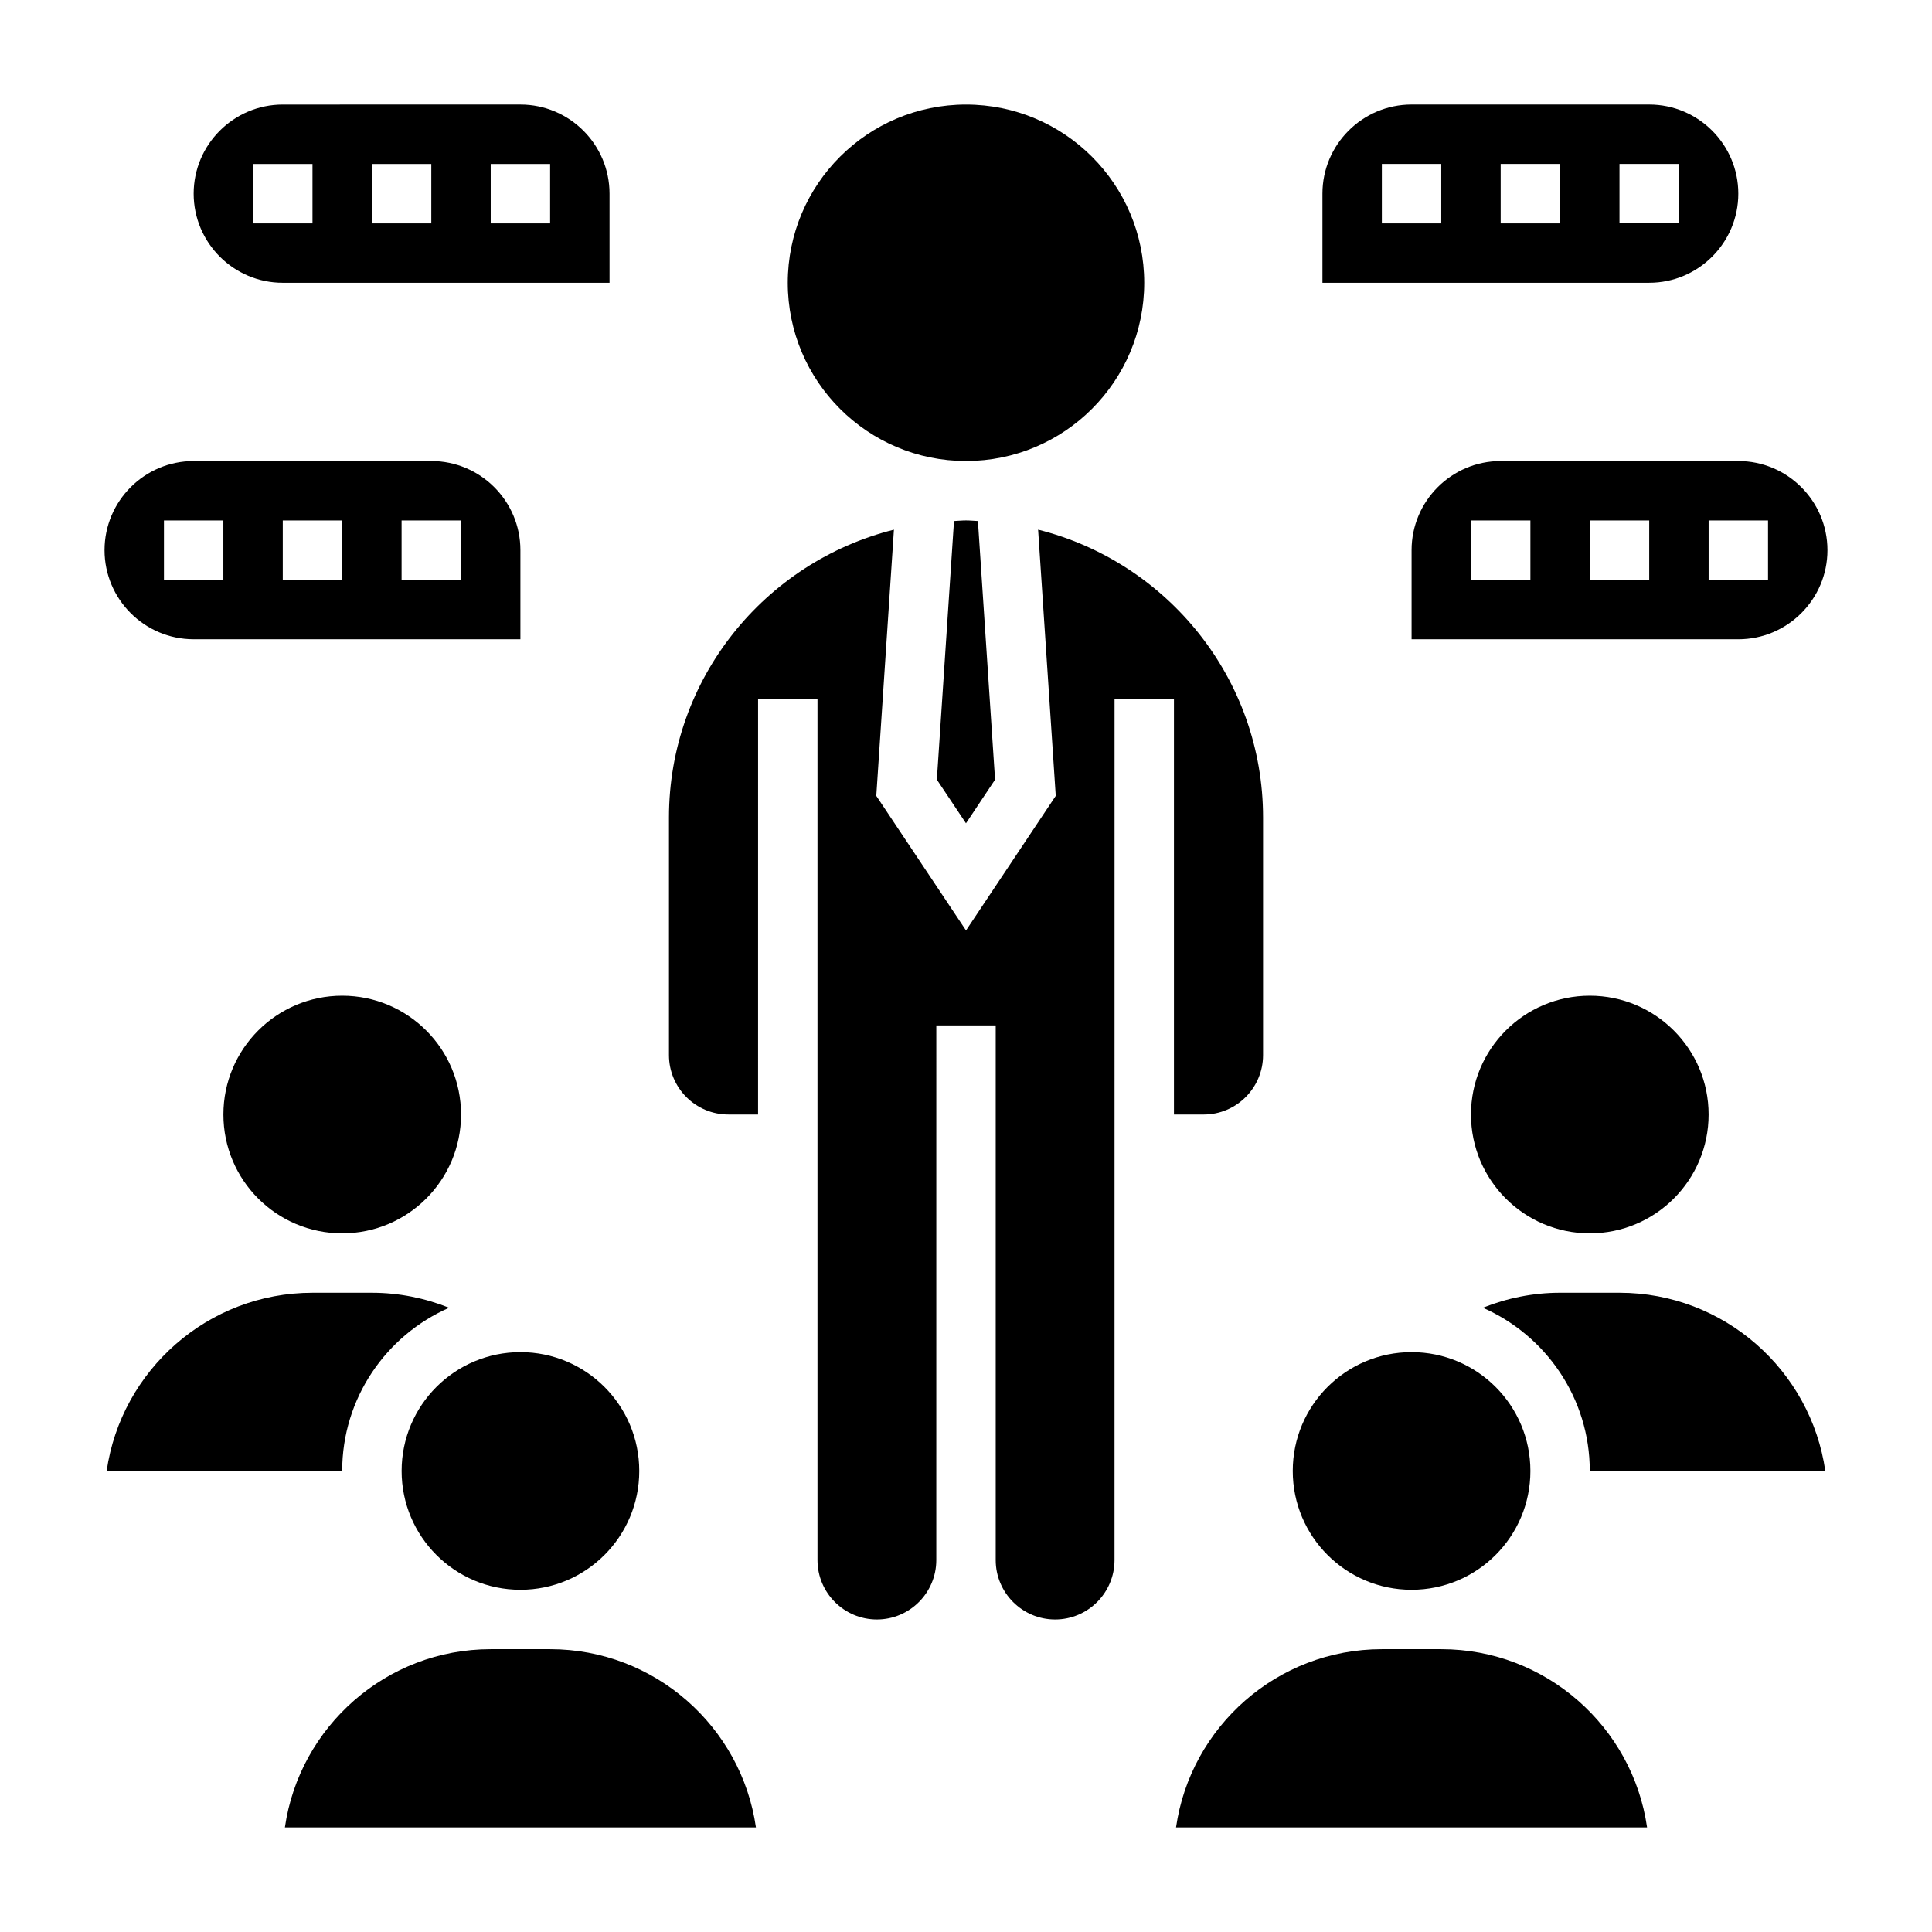
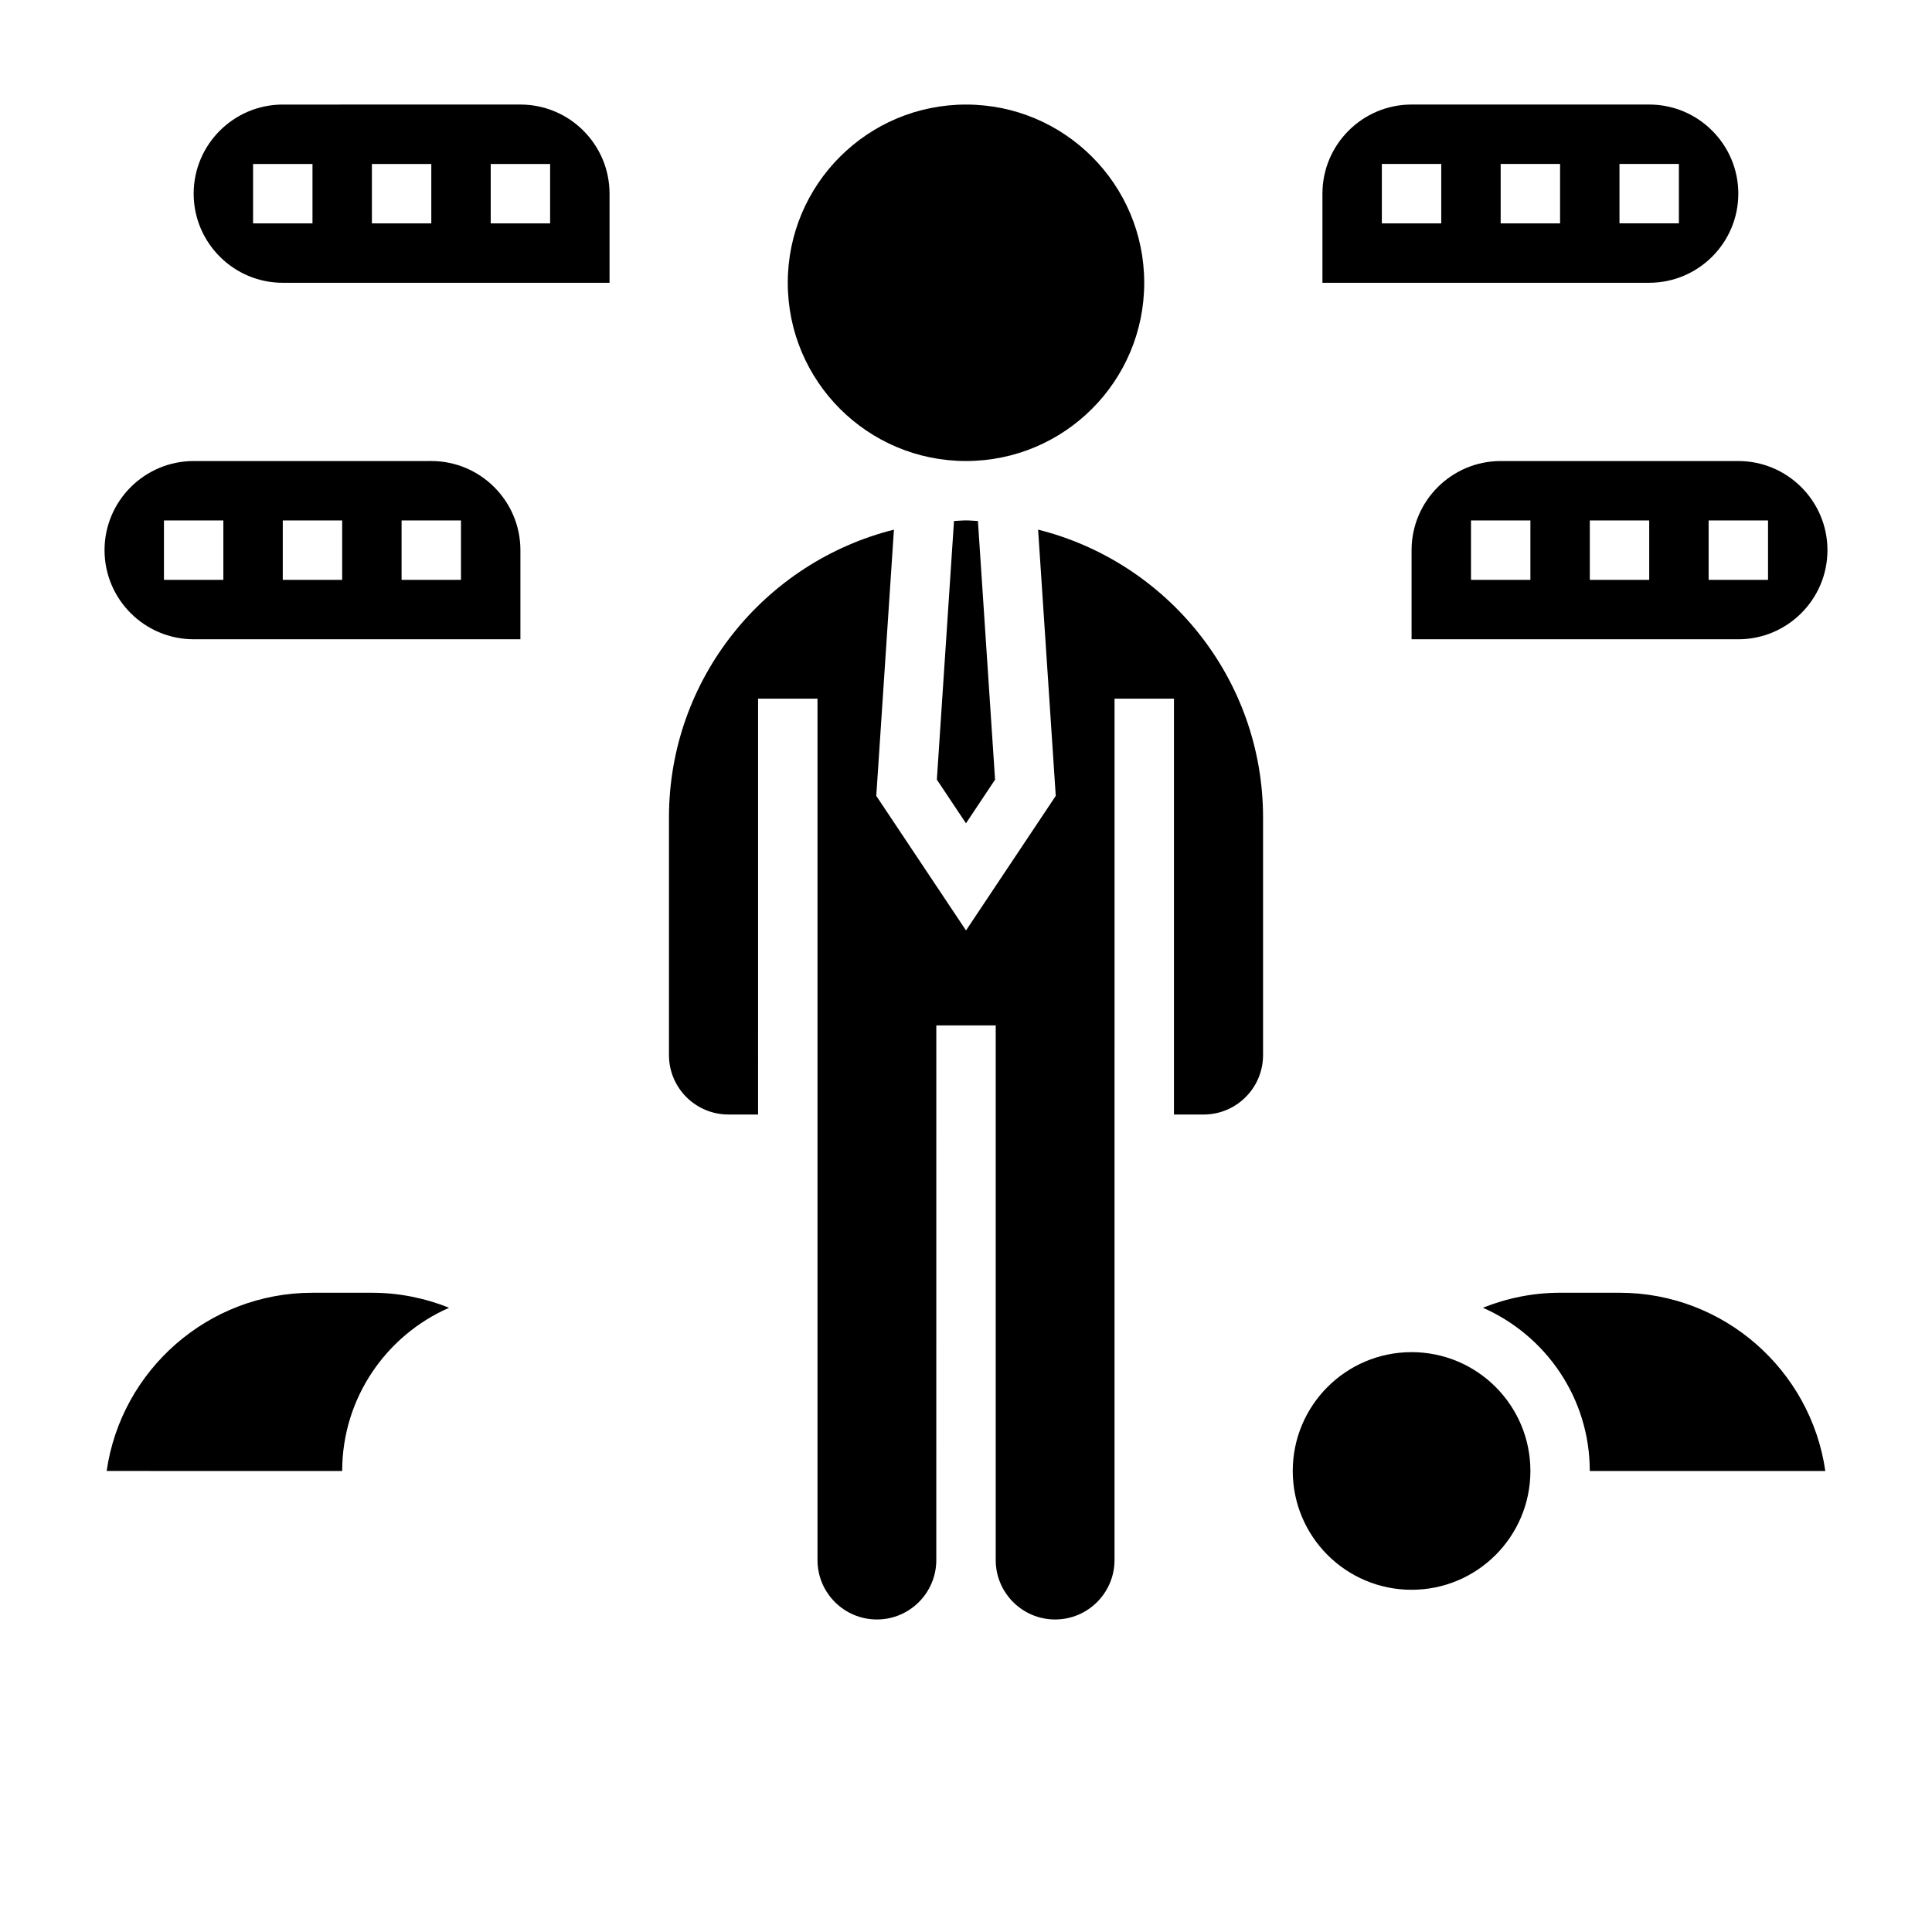
<svg xmlns="http://www.w3.org/2000/svg" fill="#000000" width="800px" height="800px" version="1.1" viewBox="144 144 512 512">
  <g>
    <path d="m462.98 439.36c8.684 0 15.742-7.062 15.742-15.742v-62.977c0-36.809-25.426-67.707-59.613-76.281l4.676 70.551-23.781 35.664-23.781-35.66 4.676-70.551c-34.191 8.566-59.617 39.465-59.617 76.273v62.977c0 8.684 7.062 15.742 15.742 15.742h7.871l0.004-110.21h15.742v228.29c0 8.684 7.062 15.742 15.742 15.742 8.684 0 15.742-7.062 15.742-15.742l0.004-141.7h15.742v141.7c0 8.684 7.062 15.742 15.742 15.742 8.684 0 15.742-7.062 15.742-15.742l0.008-228.29h15.742v110.21z" />
    <path d="m396.82 282.07-4.543 68.543 7.719 11.57 7.707-11.57-4.543-68.543c-1.055-0.039-2.094-0.156-3.164-0.156s-2.109 0.117-3.176 0.156z" />
    <path d="m447.23 218.94c0 26.086-21.145 47.234-47.23 47.234s-47.234-21.148-47.234-47.234c0-26.086 21.148-47.23 47.234-47.23s47.23 21.145 47.23 47.23" />
    <path d="m573.18 486.59h-15.742c-7.078 0-14.004 1.395-20.461 3.977 16.656 7.305 28.332 23.93 28.332 43.258h62.418c-3.836-26.672-26.828-47.234-54.547-47.234z" />
    <path d="m549.57 533.82c0 17.391-14.098 31.488-31.488 31.488s-31.488-14.098-31.488-31.488 14.098-31.488 31.488-31.488 31.488 14.098 31.488 31.488" />
-     <path d="m525.95 581.05h-15.742c-27.719 0-50.711 20.562-54.547 47.23h124.83c-3.824-26.668-26.82-47.23-54.539-47.23z" />
-     <path d="m596.8 439.36c0 17.391-14.098 31.488-31.488 31.488s-31.488-14.098-31.488-31.488 14.098-31.488 31.488-31.488 31.488 14.098 31.488 31.488" />
-     <path d="m313.41 533.82c0 17.391-14.098 31.488-31.488 31.488s-31.488-14.098-31.488-31.488 14.098-31.488 31.488-31.488 31.488 14.098 31.488 31.488" />
-     <path d="m289.79 581.05h-15.742c-27.719 0-50.711 20.562-54.547 47.23h124.83c-3.828-26.668-26.82-47.23-54.539-47.23z" />
-     <path d="m266.18 439.36c0 17.391-14.098 31.488-31.488 31.488s-31.488-14.098-31.488-31.488 14.098-31.488 31.488-31.488 31.488 14.098 31.488 31.488" />
    <path d="m263.02 490.57c-6.453-2.582-13.379-3.977-20.465-3.977h-15.742c-27.719 0-50.711 20.562-54.547 47.23l62.418 0.004c0-19.328 11.672-35.953 28.336-43.258z" />
    <path d="m604.67 195.32c0-13.02-10.598-23.617-23.617-23.617h-62.977c-13.02 0-23.617 10.598-23.617 23.617v23.617h86.594c13.02 0 23.617-10.594 23.617-23.617zm-78.723 7.875h-15.742v-15.746h15.742zm31.488 0h-15.742v-15.746h15.742zm15.746-15.746h15.742v15.742h-15.742z" />
    <path d="m218.94 218.94h86.594v-23.617c0-13.02-10.598-23.617-23.617-23.617l-62.977 0.004c-13.02 0-23.617 10.594-23.617 23.613 0 13.023 10.598 23.617 23.617 23.617zm55.105-31.488h15.742v15.742h-15.742zm-31.488 0h15.742v15.742h-15.742zm-31.488 0h15.742v15.742l-15.742 0.004z" />
    <path d="m541.7 266.18c-13.02 0-23.617 10.598-23.617 23.617v23.617h86.594c13.02 0 23.617-10.598 23.617-23.617s-10.598-23.617-23.617-23.617zm7.871 31.488h-15.742v-15.742h15.742zm31.488 0h-15.742v-15.742h15.742zm31.488 0h-15.742v-15.742h15.742z" />
    <path d="m195.32 313.41h86.594v-23.617c0-13.02-10.598-23.617-23.617-23.617l-62.977 0.004c-13.02 0-23.617 10.598-23.617 23.617 0.004 13.016 10.598 23.613 23.617 23.613zm55.105-31.488h15.742v15.742h-15.742zm-31.488 0h15.742v15.742l-15.742 0.004zm-31.488 0h15.742v15.742l-15.742 0.004z" />
  </g>
</svg>